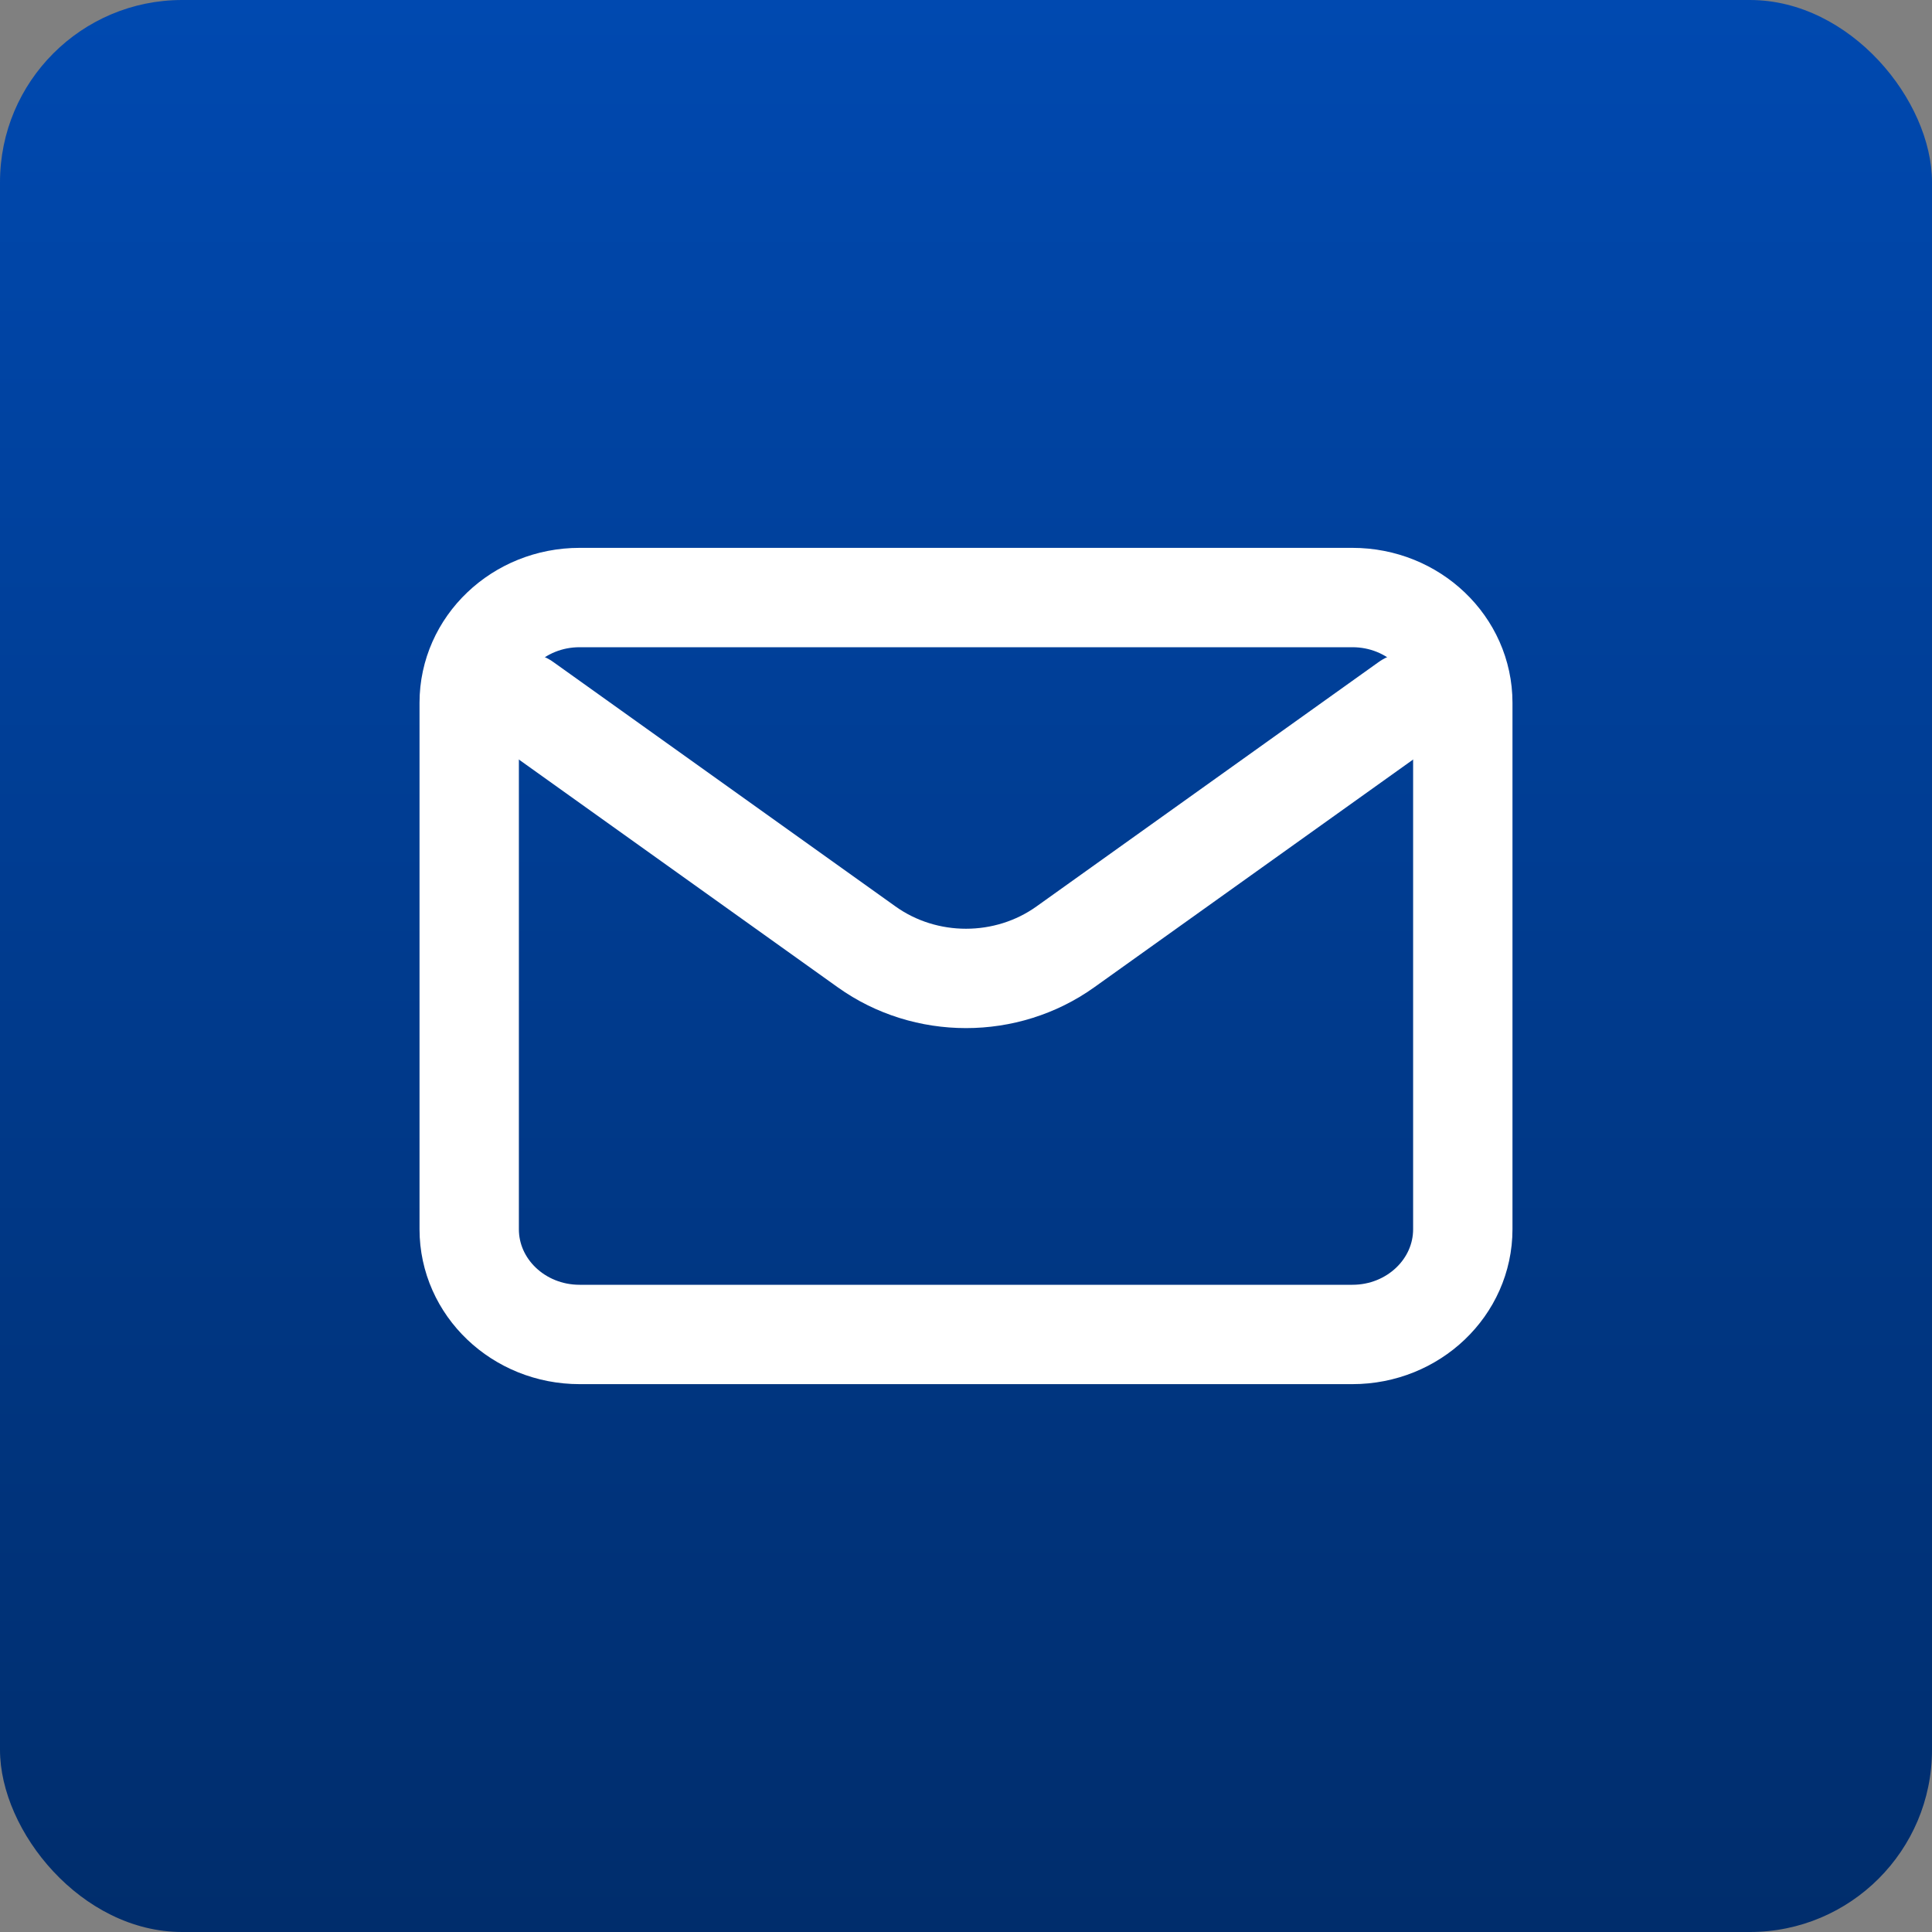
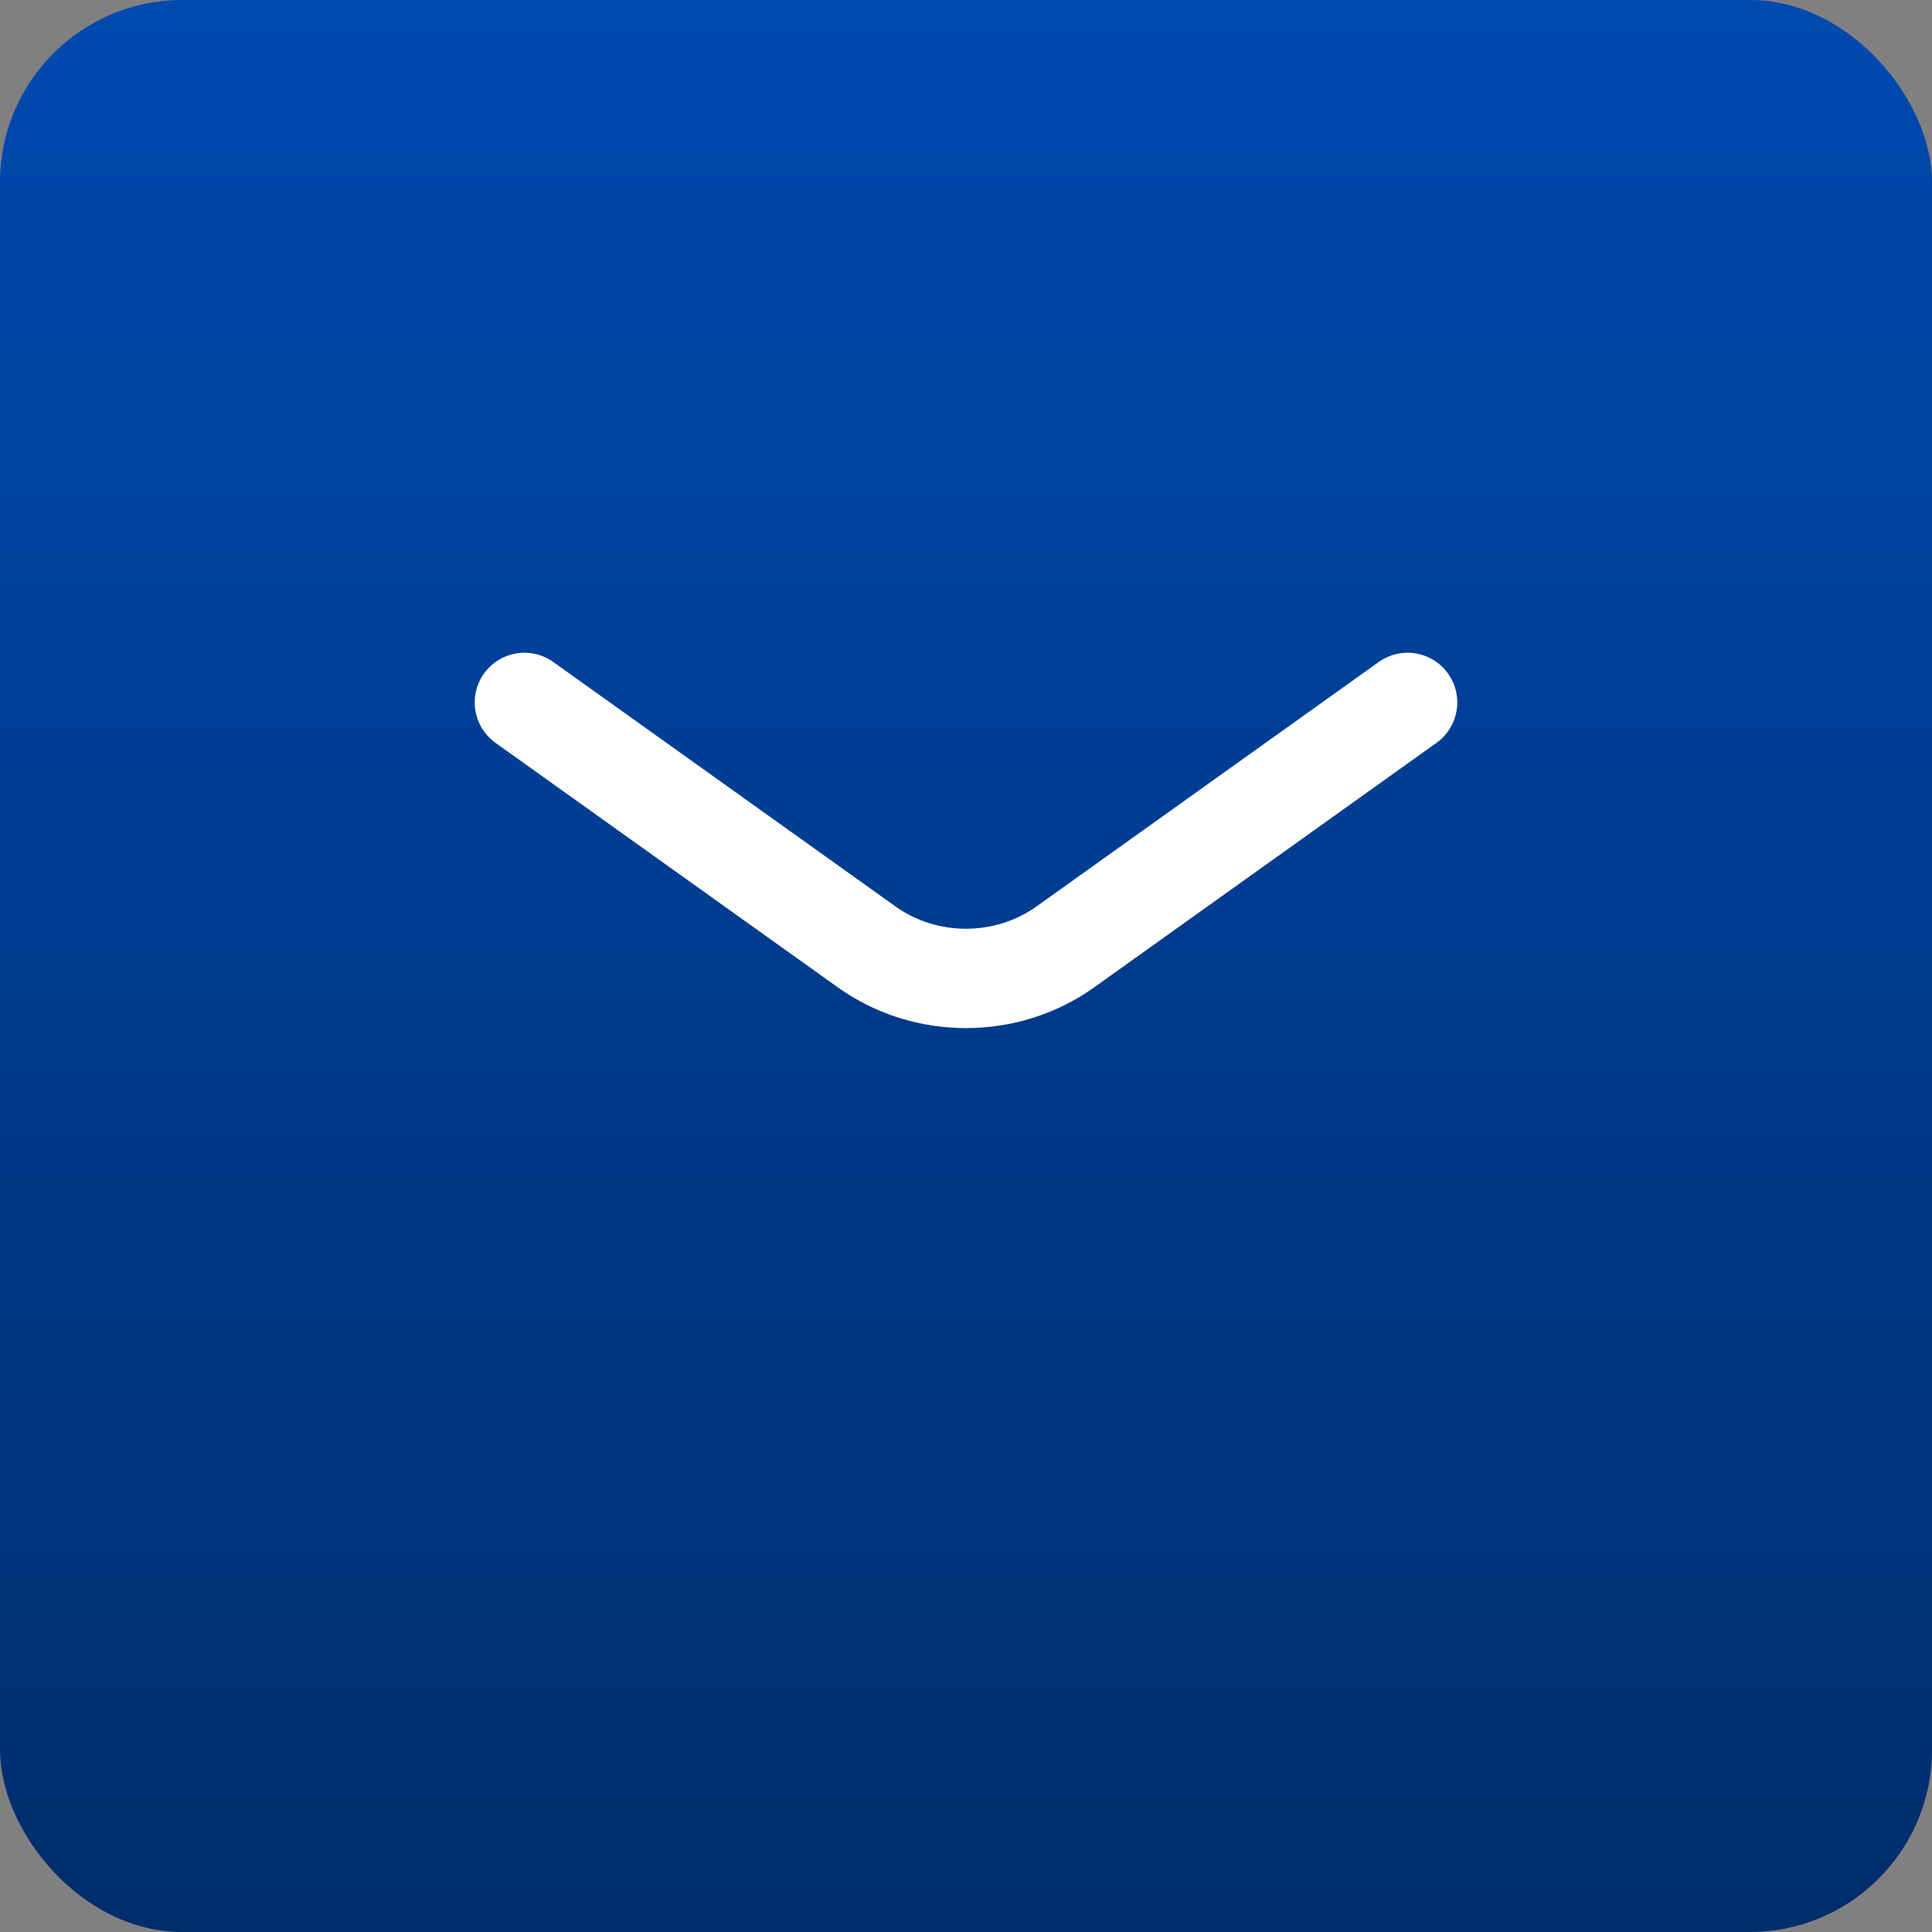
<svg xmlns="http://www.w3.org/2000/svg" width="350" height="350" viewBox="0 0 350 350" fill="none">
  <rect x="0" y="0" width="350" height="350" fill="#808080" stroke="none" />
  <rect width="350" height="350" rx="33" fill="url(#paint0_linear_15330_12046)" />
  <path d="M95 127.25L157 171.536C167.667 179.155 182.333 179.155 193 171.536L255 127.25" stroke="white" stroke-width="18" stroke-linecap="round" stroke-linejoin="round" />
-   <path d="M245 108.25H105C93.954 108.25 85 116.789 85 127.321V222.679C85 233.211 93.954 241.75 105 241.75H245C256.046 241.75 265 233.211 265 222.679V127.321C265 116.789 256.046 108.25 245 108.25Z" stroke="white" stroke-width="18" stroke-linecap="round" />
  <defs>
    <linearGradient id="paint0_linear_15330_12046" x1="175" y1="0" x2="175" y2="350" gradientUnits="userSpaceOnUse">
      <stop stop-color="#0049B0" />
      <stop offset="1" stop-color="#002D6C" />
    </linearGradient>
  </defs>
</svg>